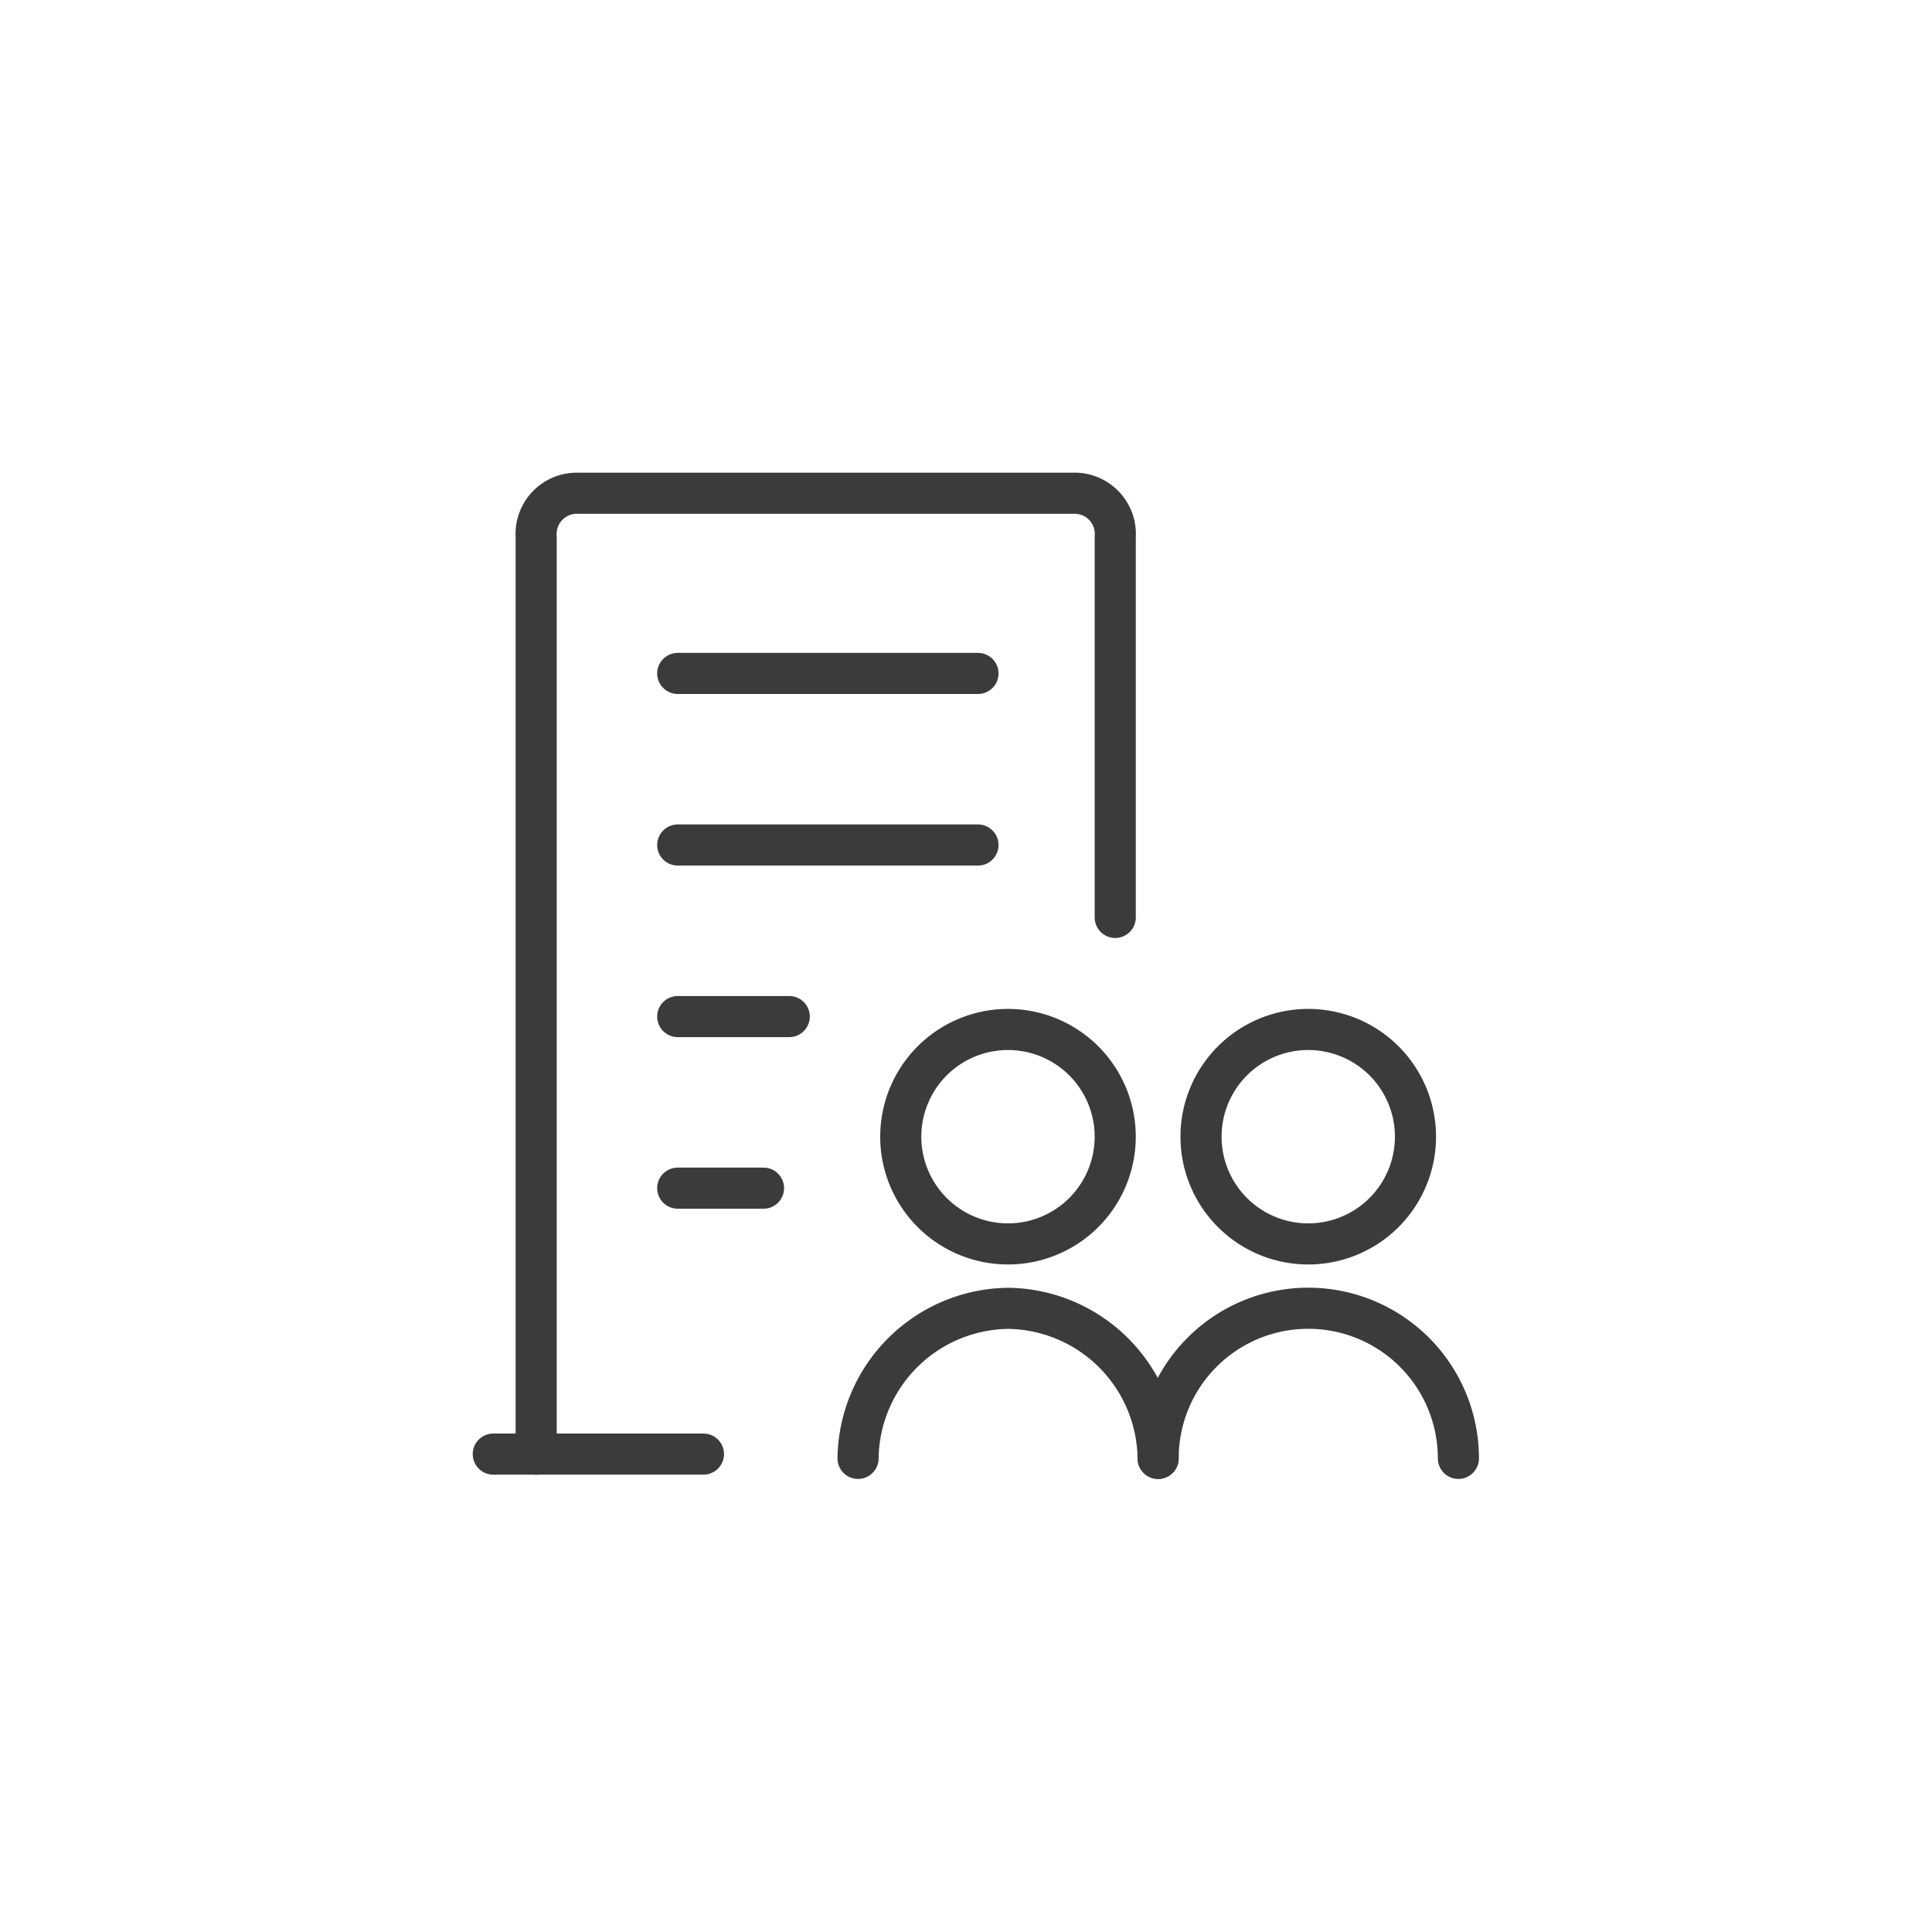
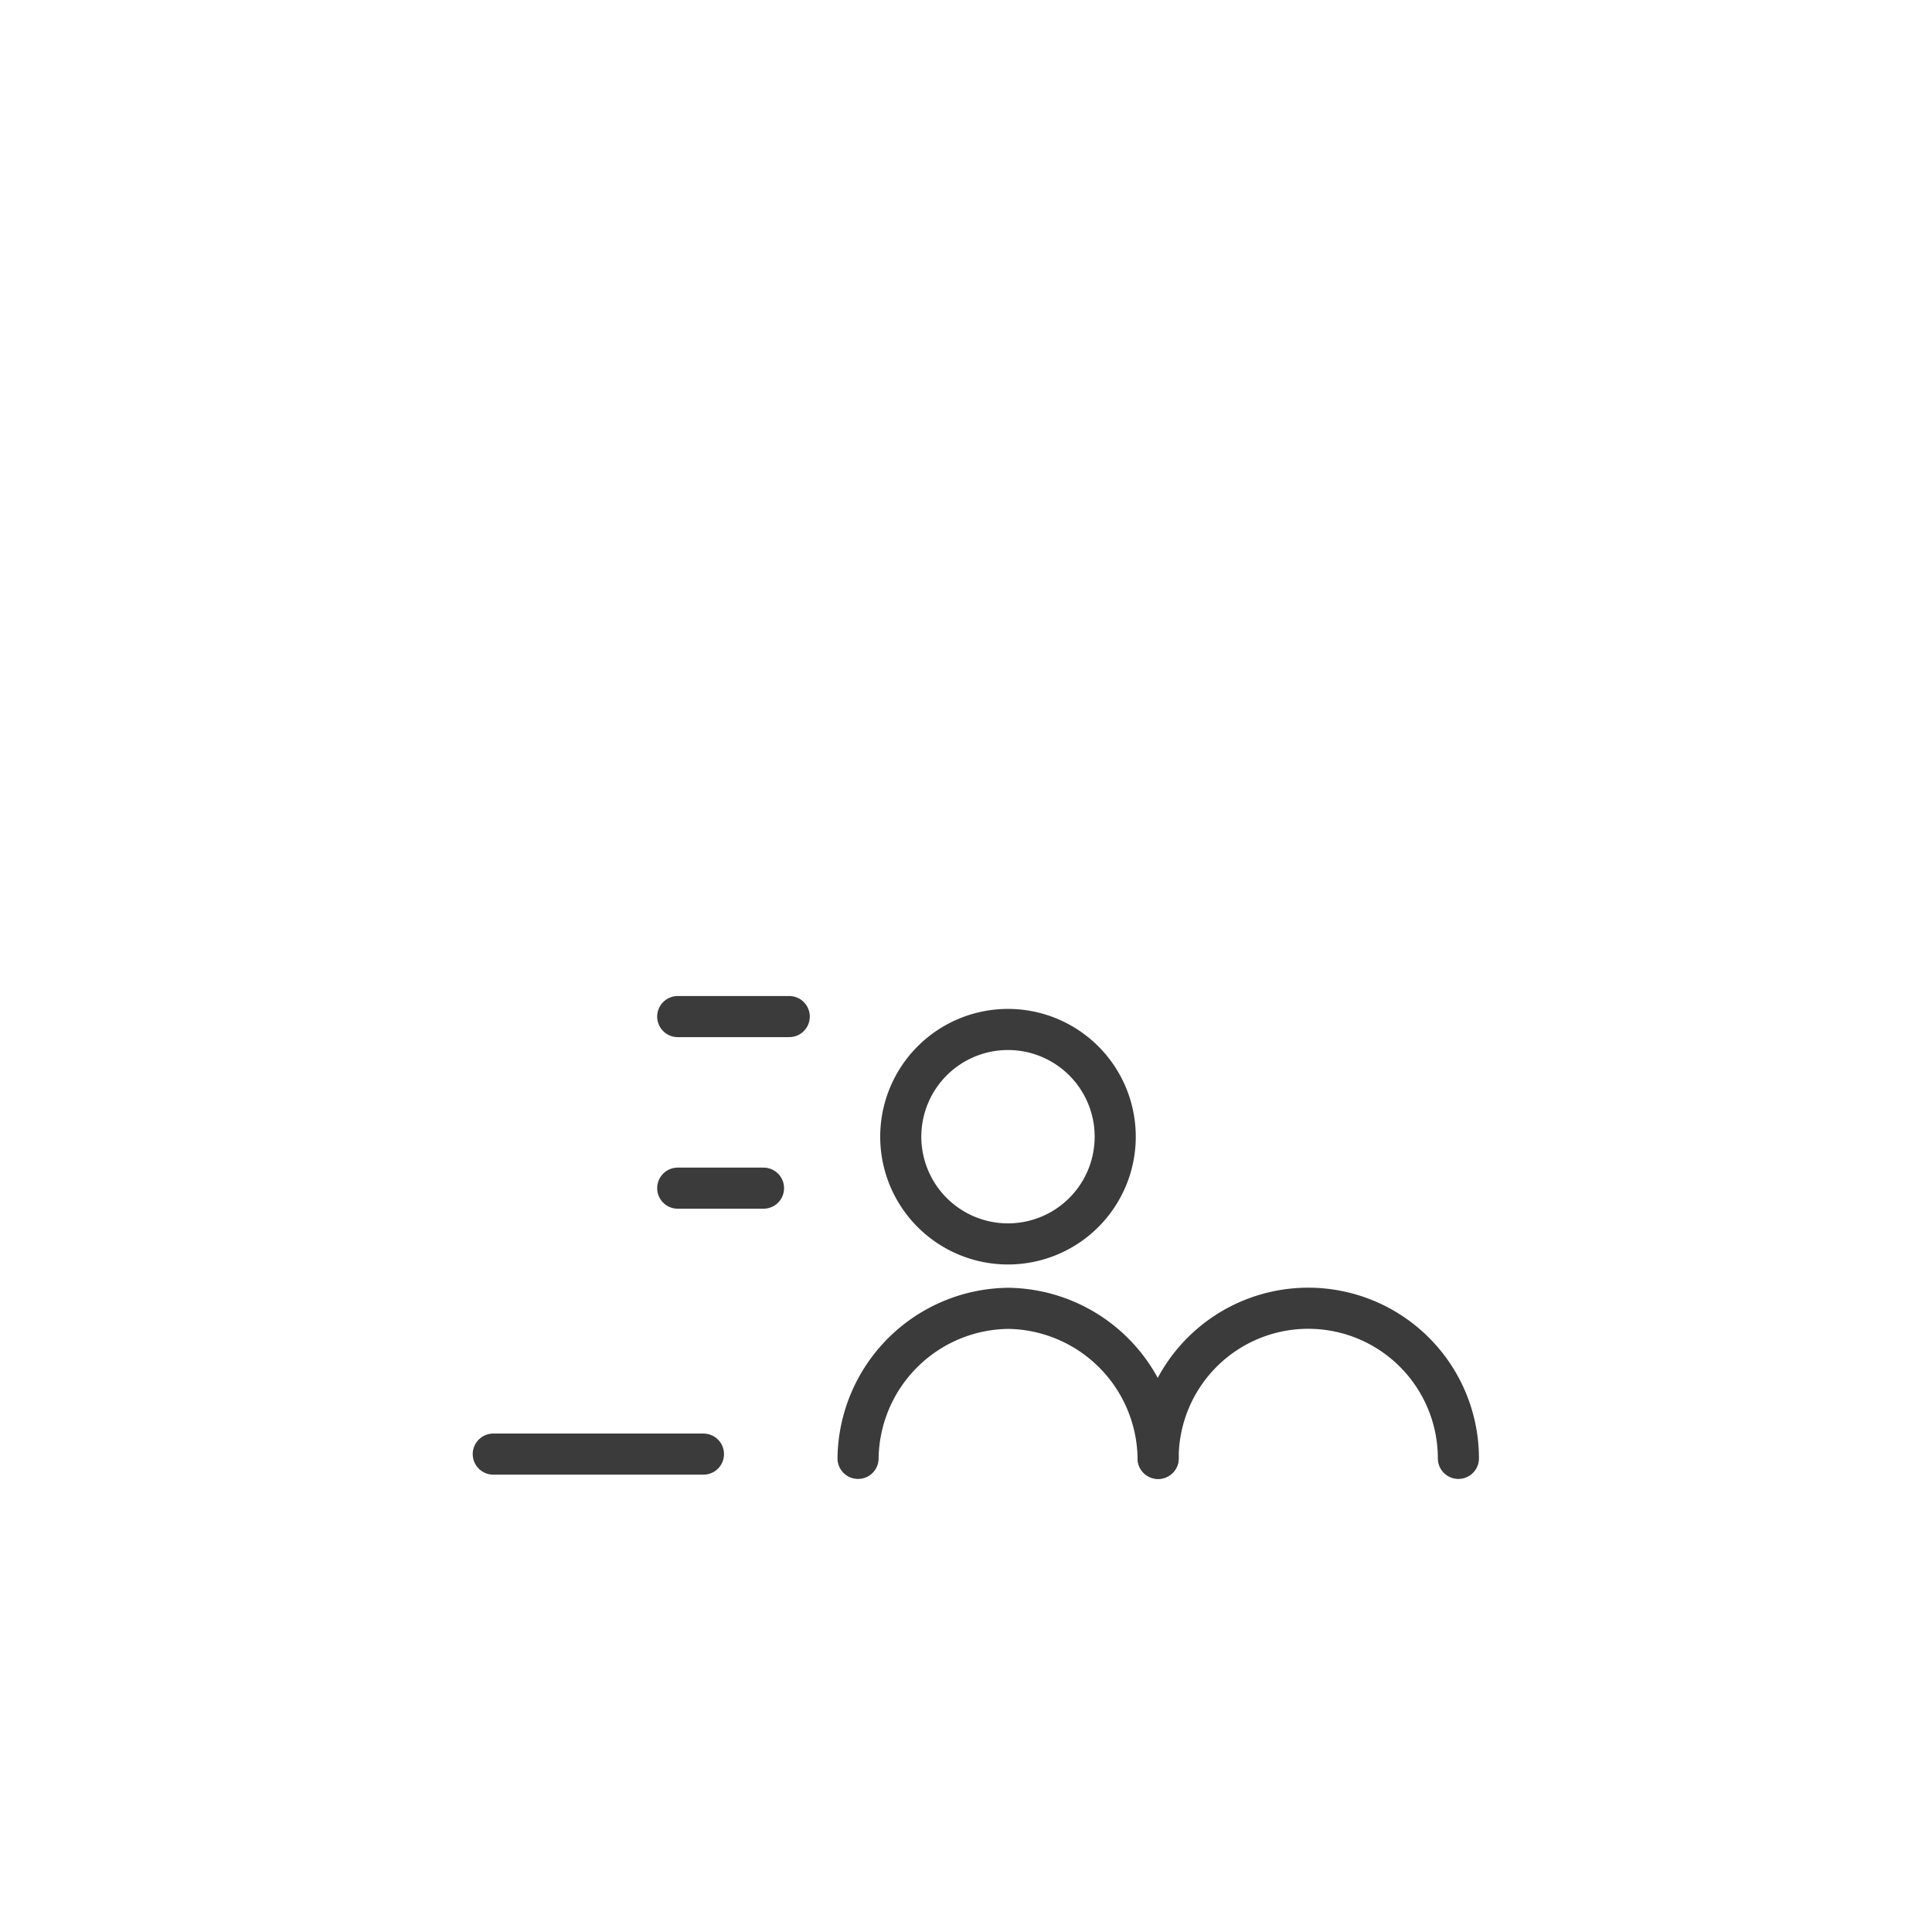
<svg xmlns="http://www.w3.org/2000/svg" viewBox="0 0 94 94" height="94" width="94" id="icon-career-personal-interview">
  <rect fill="#fff" height="94" width="94" data-name="Rectangle 679" id="Rectangle_679" />
  <g transform="translate(24 24)" id="Office-Building-Worker--Streamline-Ultimate">
-     <path stroke-width="2" stroke-miterlimit="10" stroke-linejoin="round" stroke-linecap="round" stroke="#3b3b3b" fill="none" transform="translate(17.185 12.837)" d="M22.467,23.685a5.217,5.217,0,1,0-5.217-5.217A5.217,5.217,0,0,0,22.467,23.685Z" data-name="Path 176" id="Path_176" />
    <path stroke-width="2" stroke-miterlimit="10" stroke-linejoin="round" stroke-linecap="round" stroke="#3b3b3b" fill="none" transform="translate(16.098 19.902)" d="M30.859,27.054a7.3,7.3,0,0,0-14.609,0" data-name="Path 177" id="Path_177" />
    <path stroke-width="2" stroke-miterlimit="10" stroke-linejoin="round" stroke-linecap="round" stroke="#3b3b3b" fill="none" transform="translate(9.576 12.837)" d="M15.467,23.685a5.217,5.217,0,1,0-5.217-5.217A5.217,5.217,0,0,0,15.467,23.685Z" data-name="Path 178" id="Path_178" />
    <path stroke-width="2" stroke-miterlimit="10" stroke-linejoin="round" stroke-linecap="round" stroke="#3b3b3b" fill="none" transform="translate(8.489 19.902)" d="M23.859,27.054a7.394,7.394,0,0,0-7.3-7.3,7.394,7.394,0,0,0-7.3,7.3" data-name="Path 179" id="Path_179" />
    <path stroke-width="2" stroke-miterlimit="10" stroke-linejoin="round" stroke-linecap="round" stroke="#3b3b3b" fill="none" transform="translate(-0.75 23.598)" d="M10.976,23.15H.75" data-name="Path 180" id="Path_180" />
-     <path stroke-width="2" stroke-miterlimit="10" stroke-linejoin="round" stroke-linecap="round" stroke="#3b3b3b" fill="none" transform="translate(0.337 -0.75)" d="M1.75,47.5V2.856A1.981,1.981,0,0,1,3.837.75h24a1.981,1.981,0,0,1,2.087,2.106V21.386" data-name="Path 181" id="Path_181" />
-     <path stroke-width="2" stroke-miterlimit="10" stroke-linejoin="round" stroke-linecap="round" stroke="#3b3b3b" fill="none" transform="translate(3.924 3.815)" d="M5.05,4.95H19.659" data-name="Path 182" id="Path_182" />
-     <path stroke-width="2" stroke-miterlimit="10" stroke-linejoin="round" stroke-linecap="round" stroke="#3b3b3b" fill="none" transform="translate(3.924 8.163)" d="M5.05,8.95H19.659" data-name="Path 183" id="Path_183" />
    <path stroke-width="2" stroke-miterlimit="10" stroke-linejoin="round" stroke-linecap="round" stroke="#3b3b3b" fill="none" transform="translate(3.924 12.511)" d="M5.05,12.95h5.426" data-name="Path 184" id="Path_184" />
    <path stroke-width="2" stroke-miterlimit="10" stroke-linejoin="round" stroke-linecap="round" stroke="#3b3b3b" fill="none" transform="translate(3.924 16.859)" d="M5.05,16.95H9.224" data-name="Path 185" id="Path_185" />
  </g>
</svg>